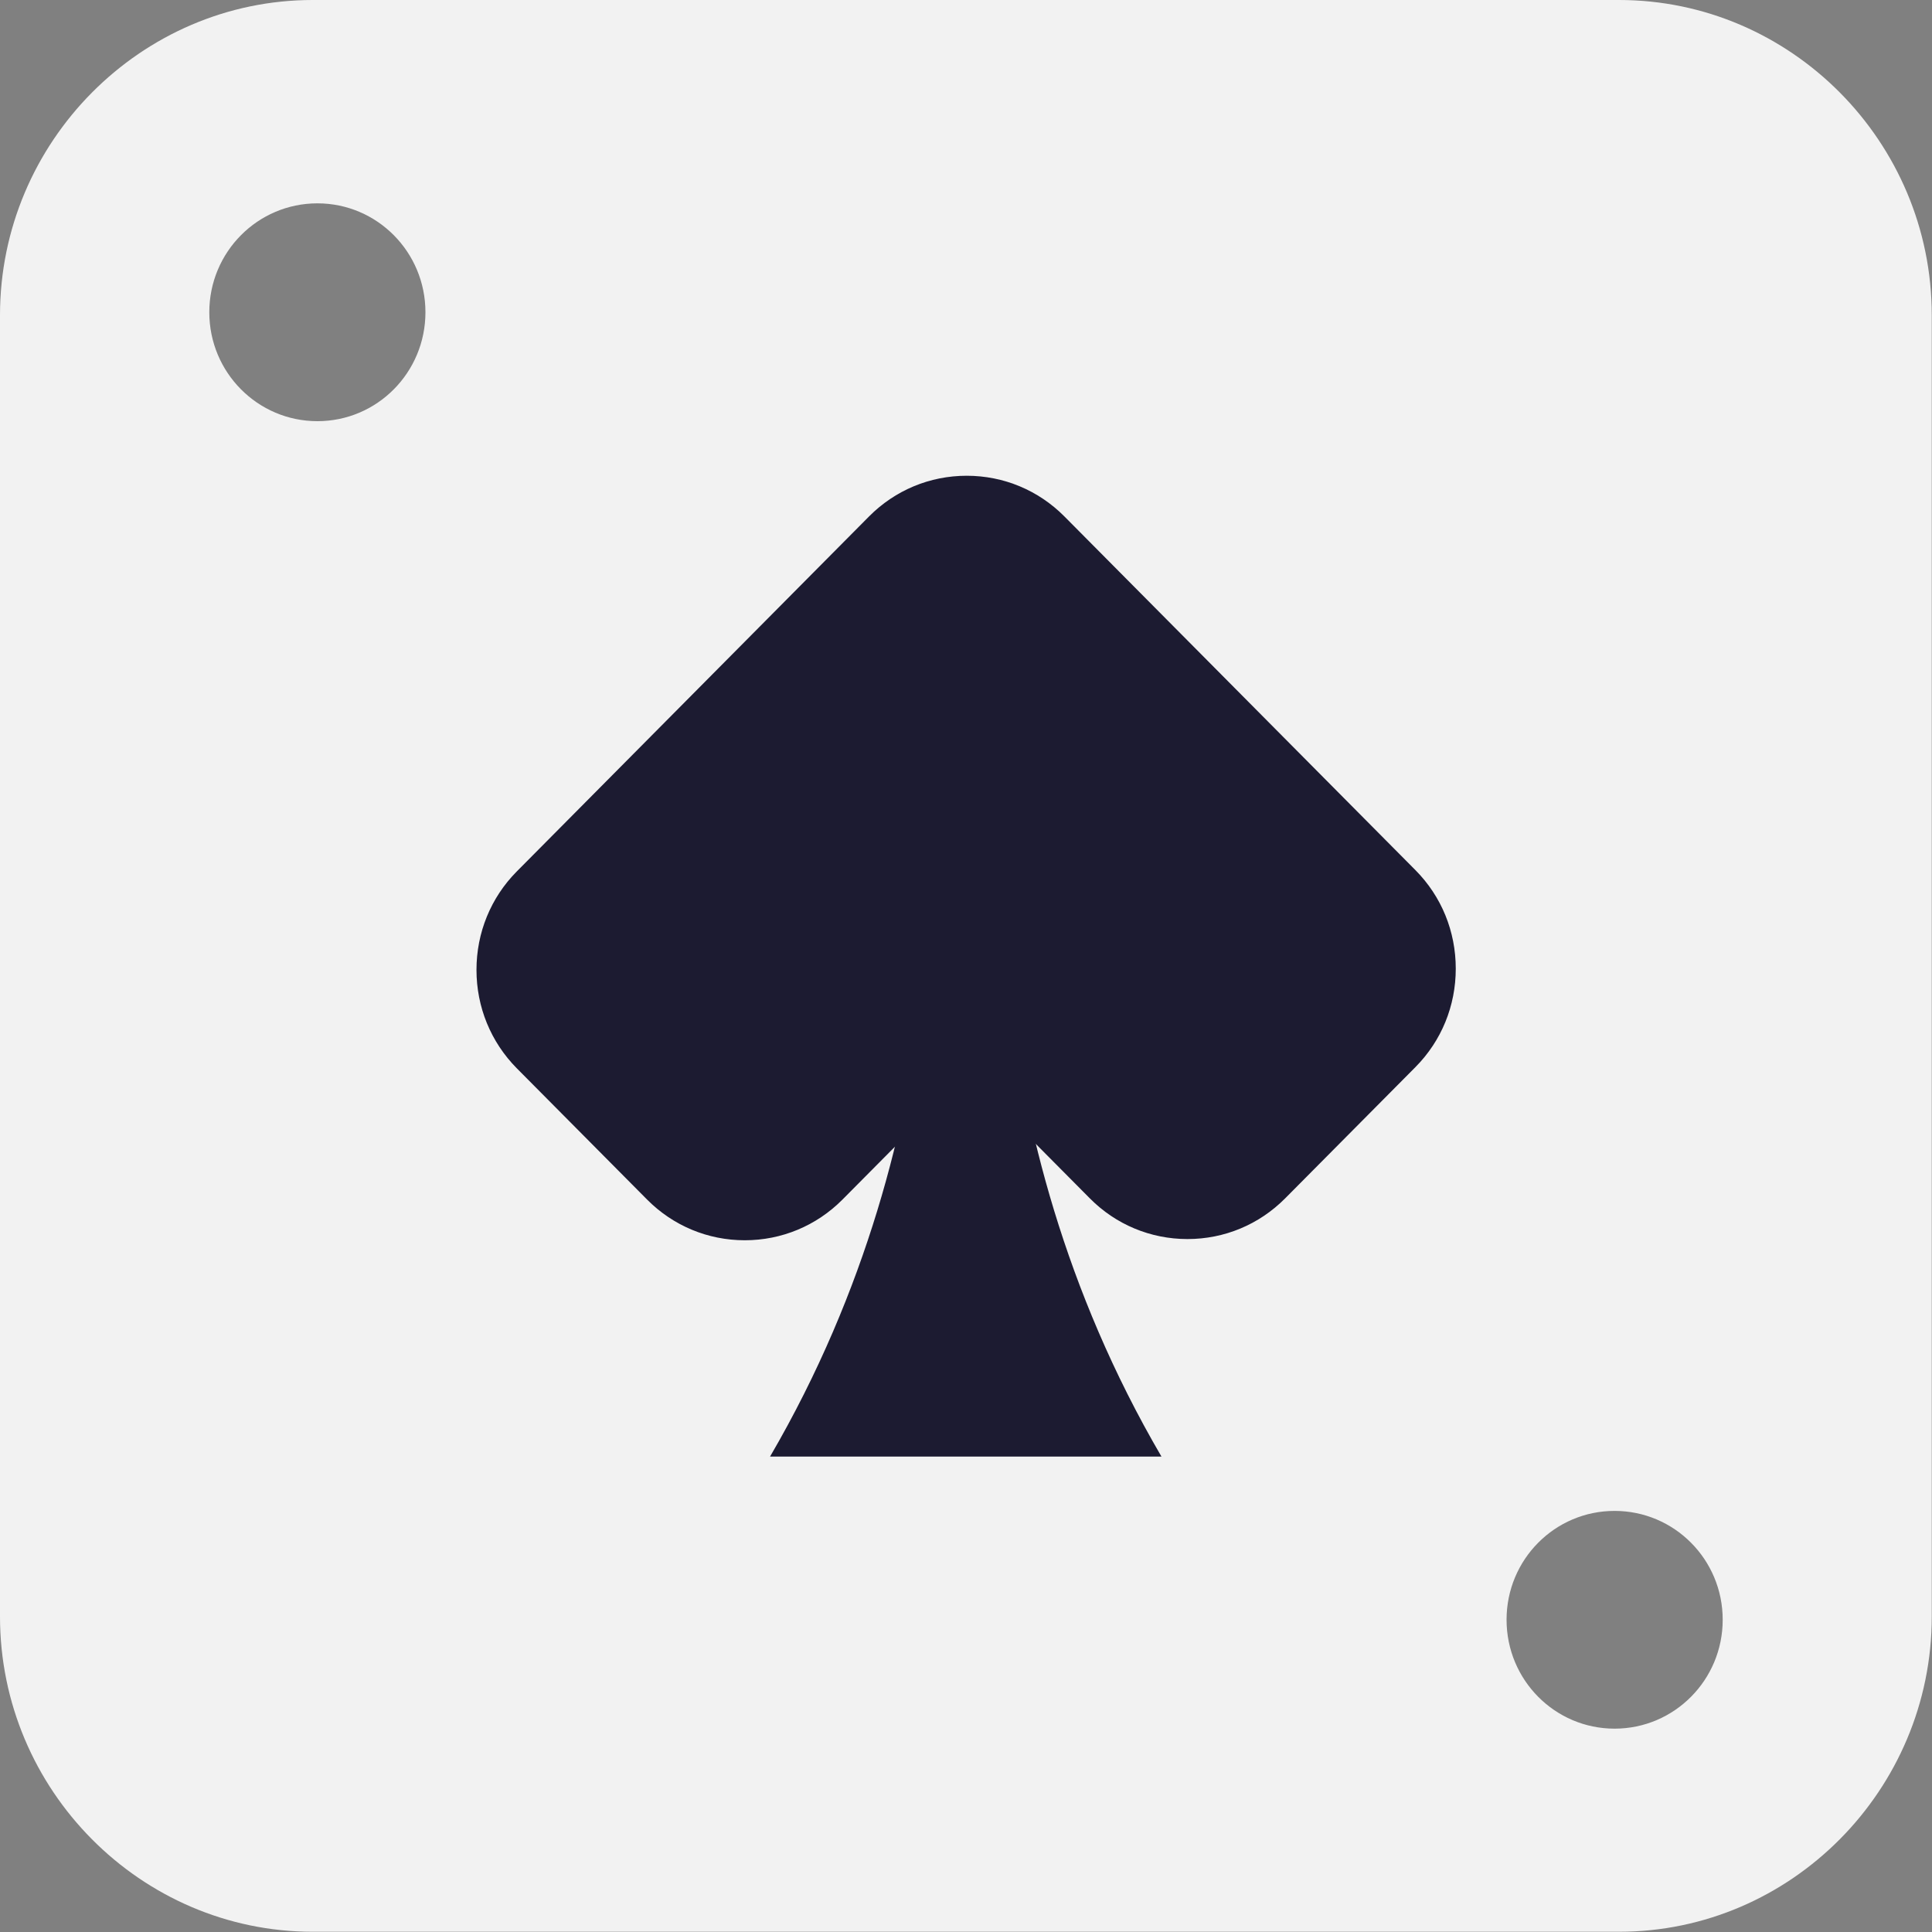
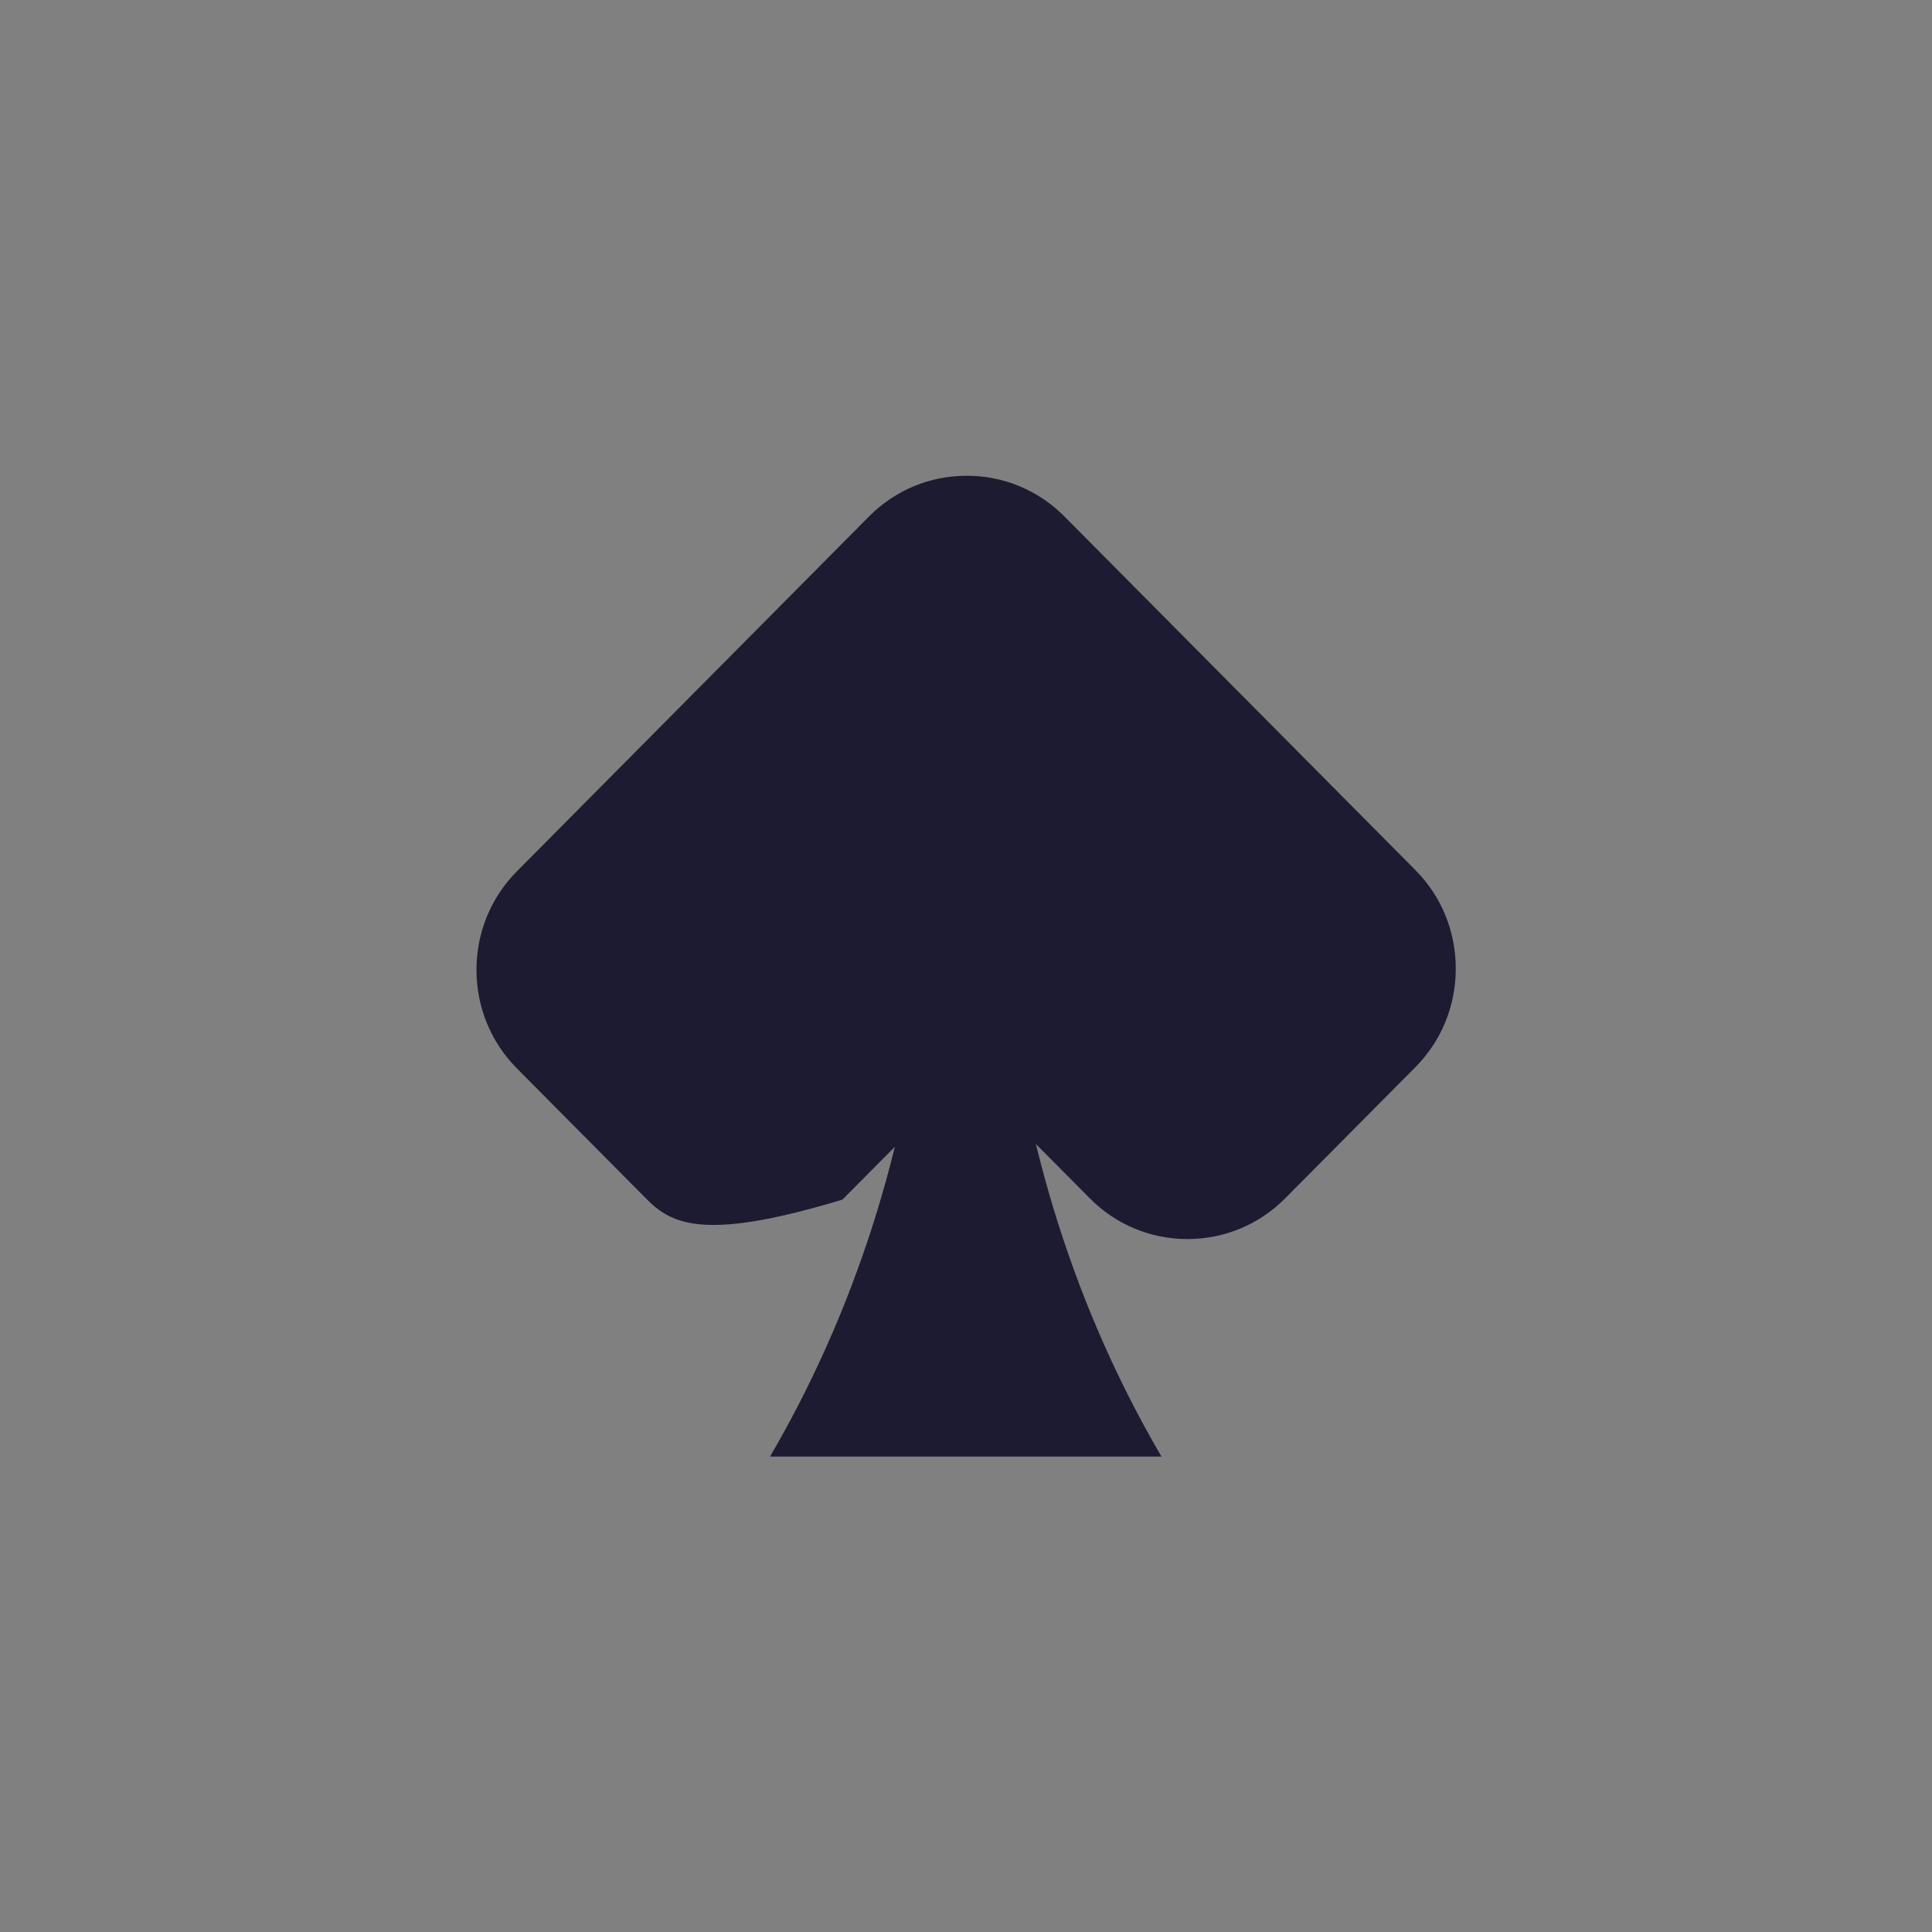
<svg xmlns="http://www.w3.org/2000/svg" width="24" height="24" viewBox="0 0 24 24" fill="none">
  <rect x="0" y="0" width="24" height="24" fill="#808080" stroke="none" />
  <g clip-path="url(#clip0_28633_273605)">
-     <path fill-rule="evenodd" clip-rule="evenodd" d="M19.885 0H3.885C1.75 0 0 1.763 0 3.915V20.082C0 22.237 1.75 23.997 3.885 23.997H4.112H11.885H20.112C22.25 23.997 23.997 22.234 23.997 20.082V3.915C23.997 1.76 22.247 0 20.112 0H19.885ZM5.285 3.879C5.285 4.627 4.685 5.232 3.943 5.232C3.201 5.232 2.6 4.627 2.6 3.879C2.6 3.131 3.201 2.526 3.943 2.526C4.685 2.526 5.285 3.131 5.285 3.879ZM20.057 21.474C20.799 21.474 21.4 20.869 21.4 20.121C21.4 19.373 20.799 18.769 20.057 18.769C19.315 18.769 18.715 19.373 18.715 20.121C18.715 20.869 19.315 21.474 20.057 21.474Z" fill="#F2F2F2" />
-     <path d="M13.219 6.412L17.584 10.81C17.907 11.136 18.084 11.57 18.084 12.033C18.084 12.495 17.907 12.929 17.584 13.255L15.964 14.887C15.641 15.212 15.21 15.392 14.751 15.392C14.293 15.392 13.861 15.212 13.539 14.887L12.009 13.346L10.465 14.902C10.142 15.227 9.71 15.407 9.252 15.407C8.793 15.407 8.362 15.227 8.039 14.902L6.419 13.27C6.097 12.944 5.919 12.51 5.919 12.048C5.919 11.586 6.097 11.151 6.419 10.826L10.796 6.415C11.119 6.09 11.55 5.91 12.009 5.91C12.468 5.91 12.899 6.09 13.222 6.415L13.219 6.412Z" fill="#1C1B31" />
+     <path d="M13.219 6.412L17.584 10.81C17.907 11.136 18.084 11.57 18.084 12.033C18.084 12.495 17.907 12.929 17.584 13.255L15.964 14.887C15.641 15.212 15.21 15.392 14.751 15.392C14.293 15.392 13.861 15.212 13.539 14.887L12.009 13.346L10.465 14.902C8.793 15.407 8.362 15.227 8.039 14.902L6.419 13.27C6.097 12.944 5.919 12.51 5.919 12.048C5.919 11.586 6.097 11.151 6.419 10.826L10.796 6.415C11.119 6.09 11.55 5.91 12.009 5.91C12.468 5.91 12.899 6.09 13.222 6.415L13.219 6.412Z" fill="#1C1B31" />
    <path d="M12.531 12.315C12.314 10.409 12.519 9.108 12.519 9.108L11.997 10.695L11.475 9.108C11.475 9.108 11.68 10.412 11.463 12.315C11.276 13.948 10.775 16.021 9.566 18.094H14.428C13.216 16.021 12.718 13.948 12.531 12.315Z" fill="#1C1B31" />
  </g>
  <defs>
    <clipPath id="clip0_28633_273605">
      <rect width="24" height="24" fill="white" />
    </clipPath>
  </defs>
</svg>